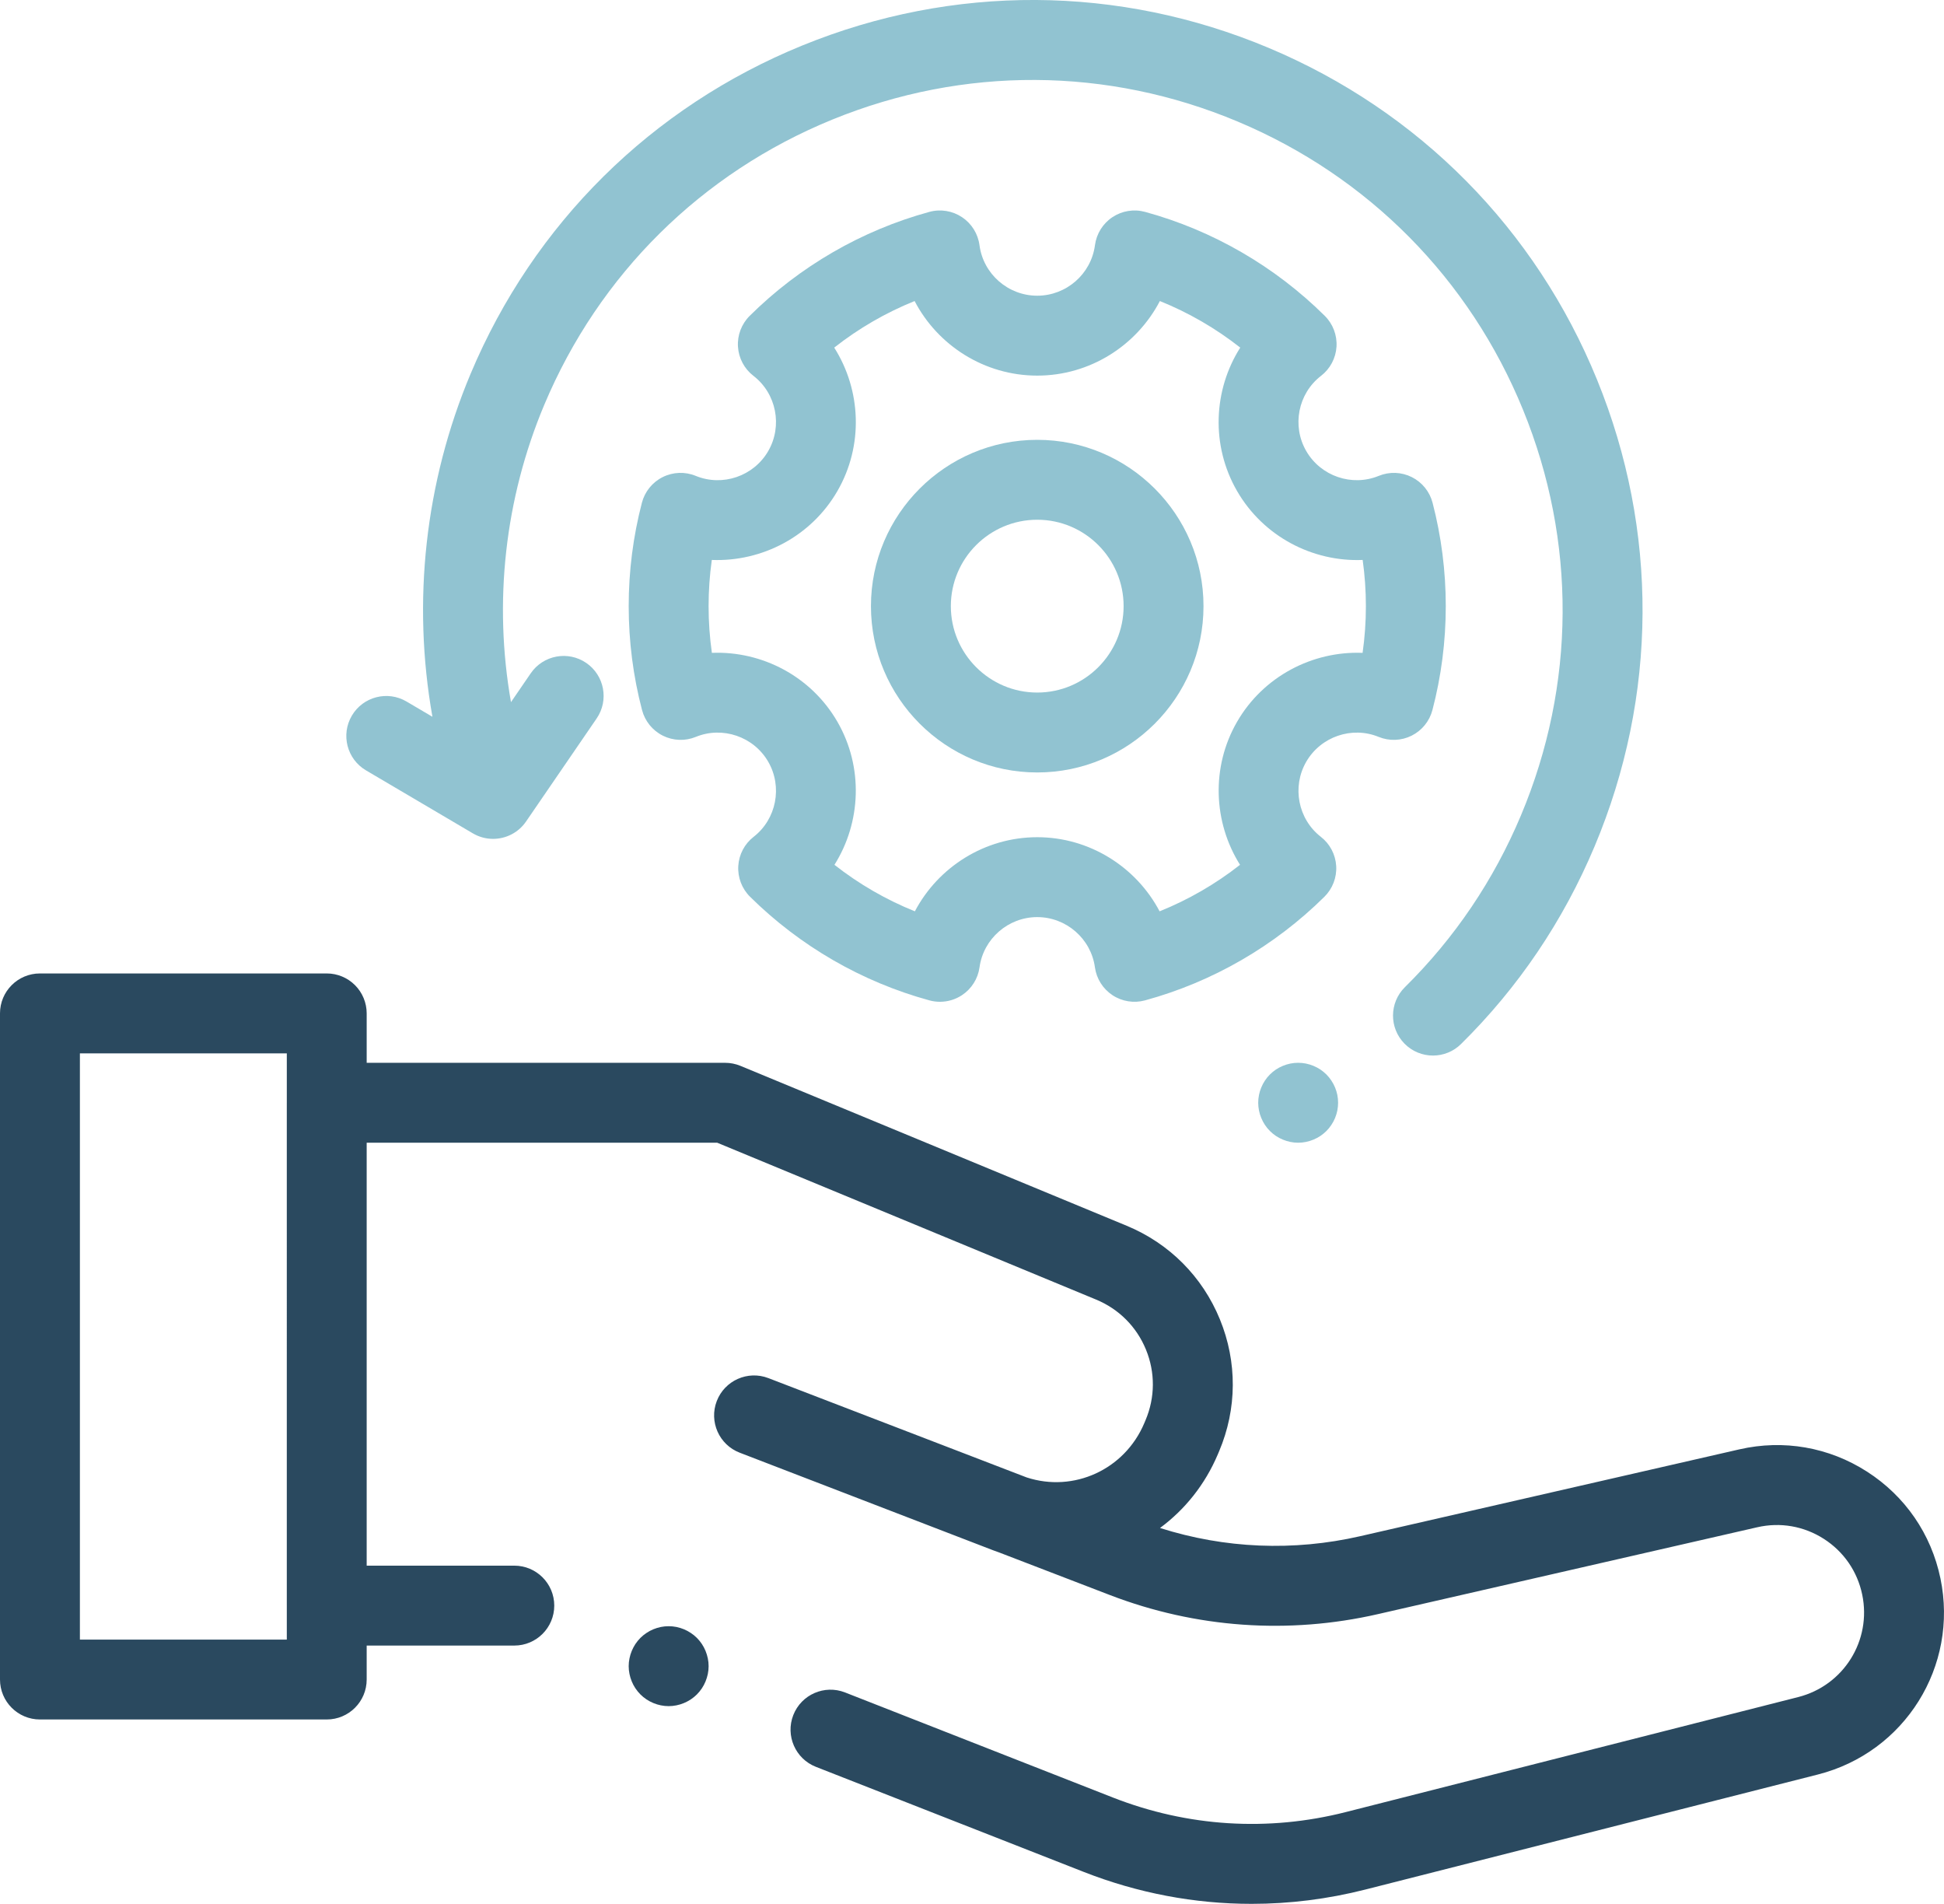
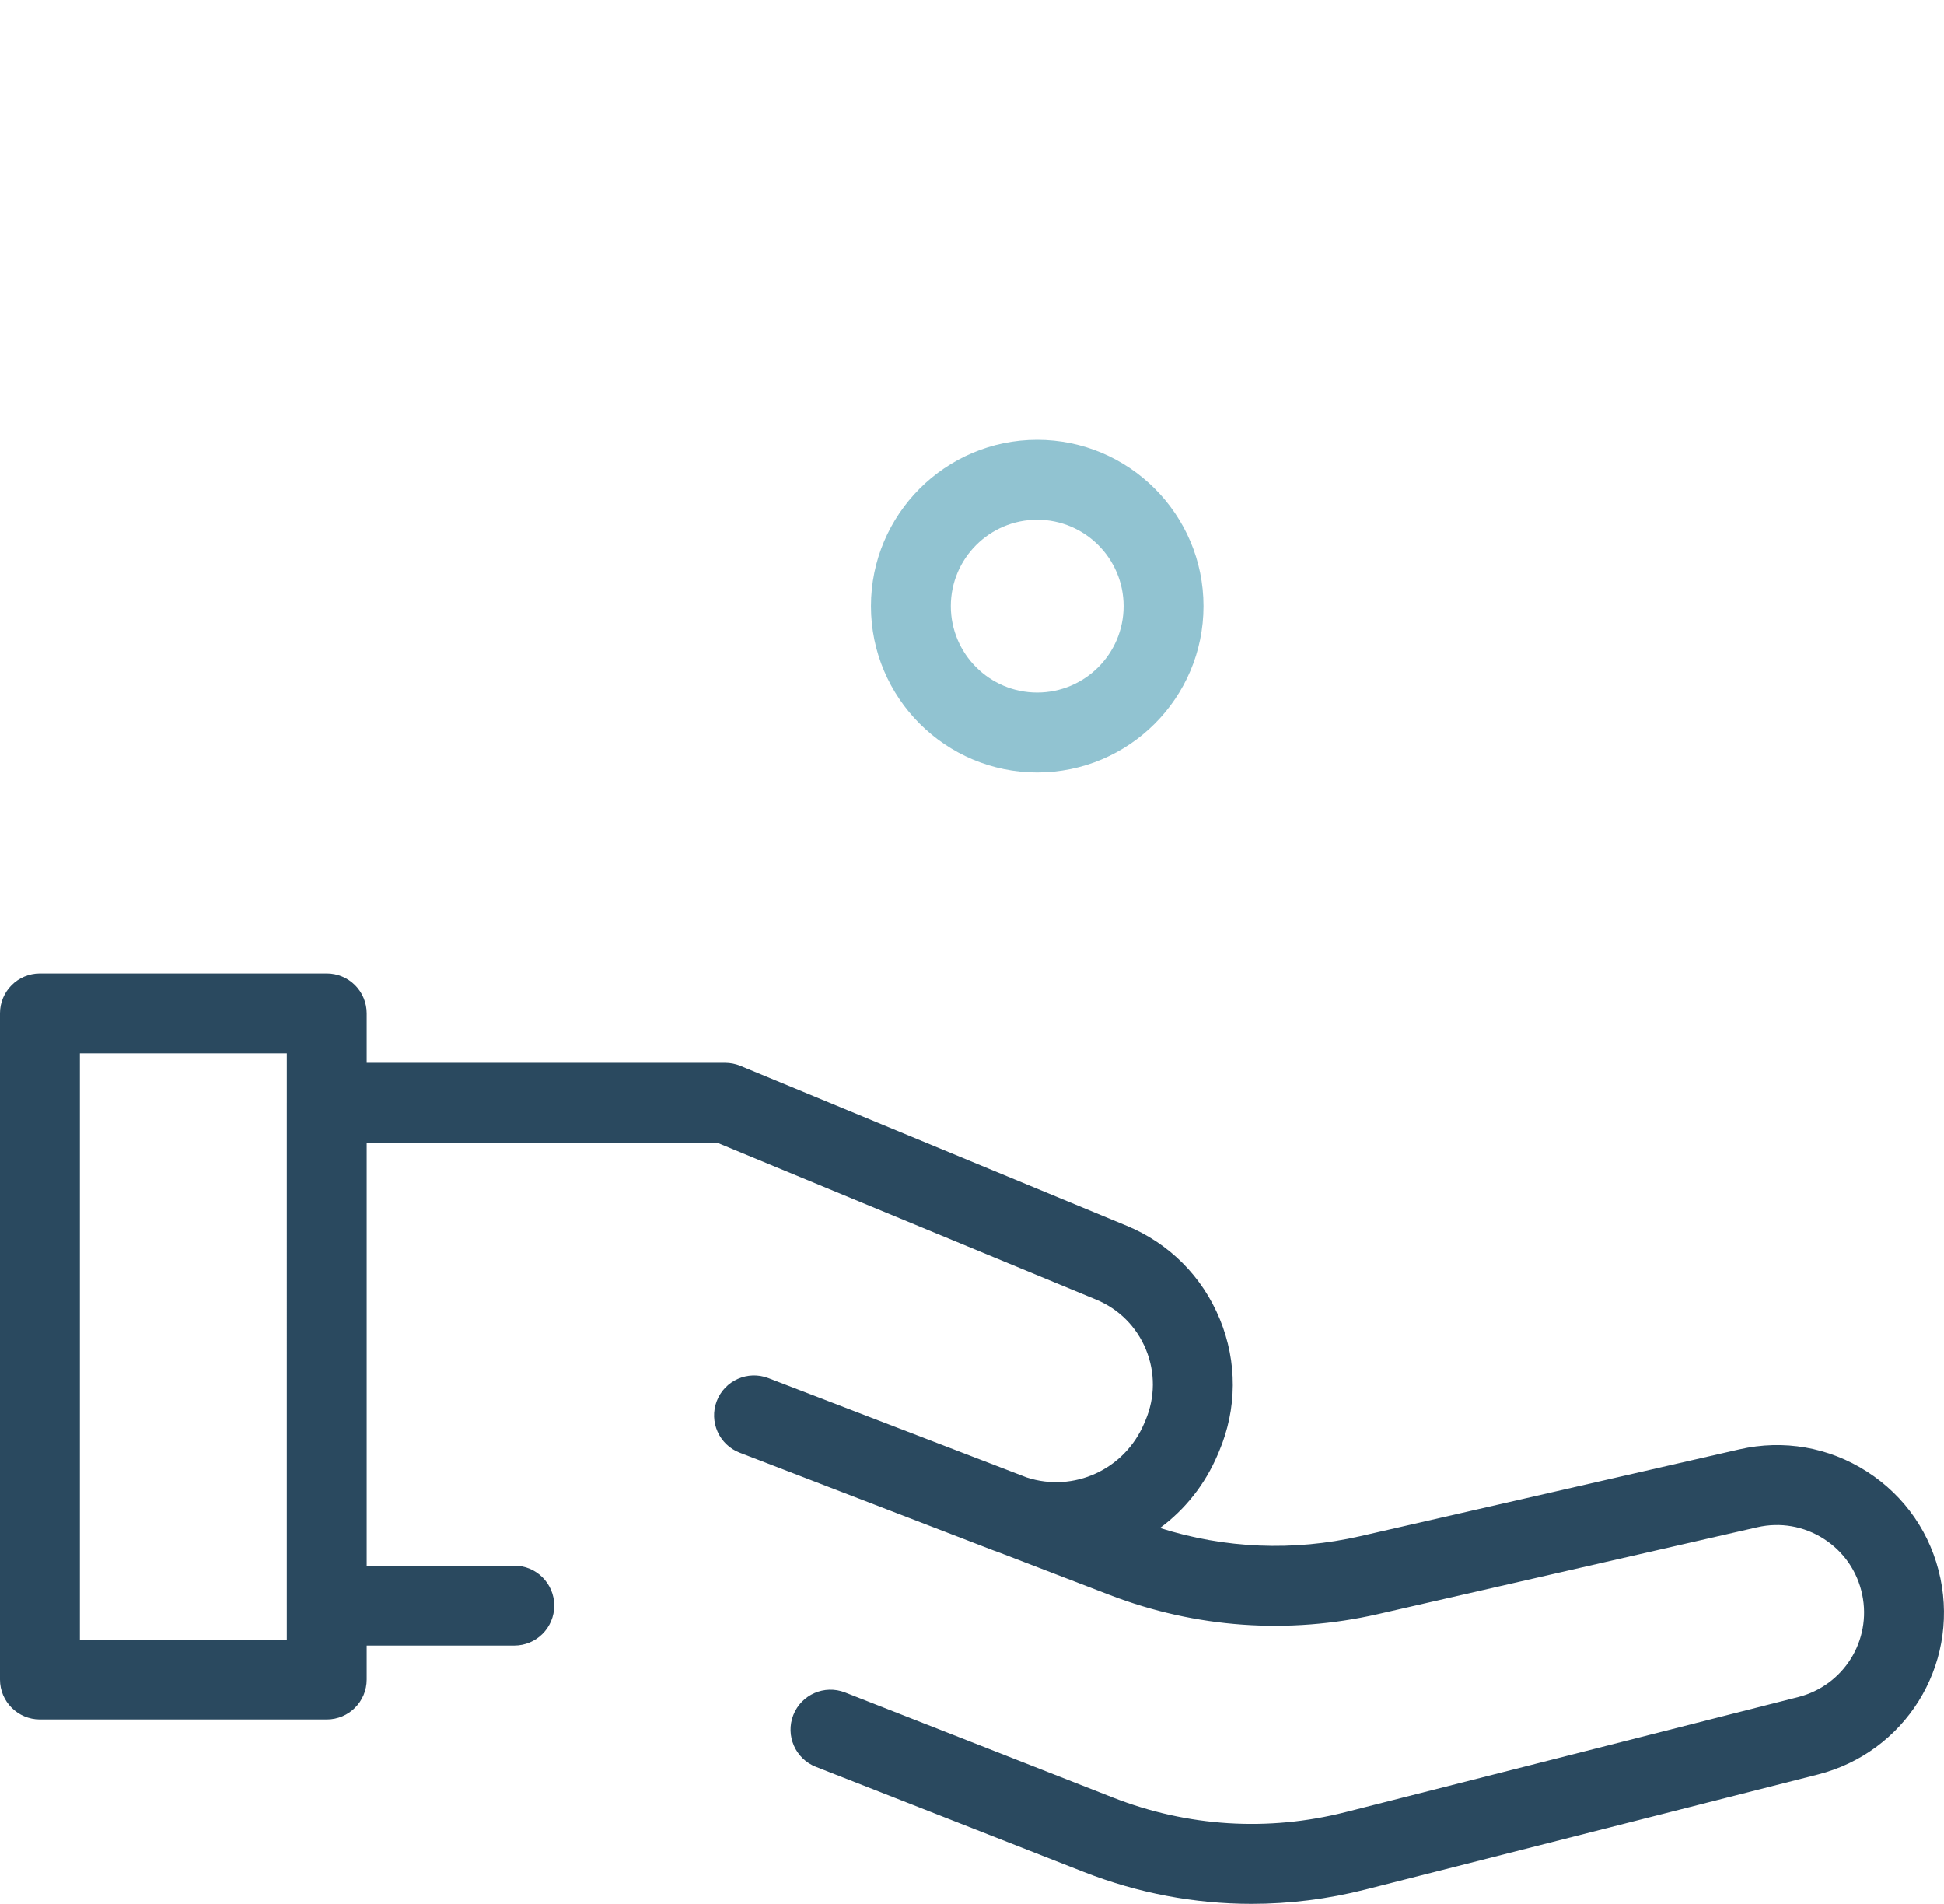
<svg xmlns="http://www.w3.org/2000/svg" viewBox="0 0 511.01 500.34" xml:space="preserve">
  <path d="m272.65 115.59c-24.101 0-43.707 19.607-43.707 43.708s19.606 43.708 43.707 43.708c24.102 0 43.709-19.607 43.709-43.708s-19.607-43.708-43.709-43.708m0 66.416c-12.521 0-22.707-10.187-22.707-22.708s10.186-22.708 22.707-22.708 22.709 10.187 22.709 22.708-10.188 22.708-22.709 22.708" fill="#91C3D1" />
-   <path d="m362.4 193.66c2.8 1.146 5.958 1.03 8.666-0.322 2.707-1.35 4.7-3.803 5.467-6.729 2.33-8.869 3.511-18.06 3.511-27.317 0-9.188-1.167-18.327-3.469-27.163-0.763-2.933-2.757-5.393-5.468-6.747-2.71-1.354-5.874-1.471-8.679-0.321-7.052 2.892-15.246 0.089-19.064-6.524-3.823-6.616-2.153-15.11 3.883-19.757 2.4-1.848 3.886-4.642 4.074-7.665s-0.937-5.981-3.088-8.112c-13.136-13.019-29.466-22.464-47.228-27.317-2.924-0.798-6.053-0.296-8.579 1.383-2.525 1.679-4.202 4.367-4.599 7.373-0.997 7.566-7.521 13.271-15.177 13.271-7.654 0-14.179-5.706-15.177-13.272-0.396-3.006-2.073-5.694-4.6-7.372-2.526-1.679-5.654-2.182-8.578-1.383-17.758 4.851-34.087 14.297-47.221 27.317-2.151 2.131-3.277 5.087-3.088 8.109 0.187 3.022 1.671 5.816 4.069 7.664 6.034 4.652 7.705 13.149 3.889 19.762-3.82 6.613-12.011 9.42-19.063 6.524-2.803-1.151-5.966-1.036-8.679 0.319-2.711 1.353-4.706 3.813-5.469 6.746-2.303 8.834-3.471 17.974-3.471 27.165 0 9.257 1.181 18.448 3.509 27.317 0.768 2.926 2.762 5.379 5.47 6.729 2.708 1.352 5.867 1.468 8.666 0.321 7.033-2.882 15.22-0.074 19.034 6.532 3.803 6.591 2.155 15.072-3.835 19.727-2.387 1.855-3.859 4.648-4.038 7.666-0.18 3.017 0.949 5.966 3.098 8.091 13.126 12.978 29.431 22.395 47.153 27.23 0.909 0.248 1.838 0.37 2.763 0.37 2.038 0 4.055-0.594 5.789-1.739 2.521-1.666 4.203-4.337 4.614-7.331 1.033-7.517 7.553-13.185 15.165-13.185 7.613 0 14.132 5.668 15.165 13.184 0.411 2.994 2.092 5.665 4.613 7.331 2.521 1.667 5.637 2.165 8.553 1.37 17.724-4.834 34.031-14.25 47.158-27.23 2.15-2.125 3.279-5.074 3.1-8.091-0.18-3.018-1.651-5.811-4.04-7.666-5.991-4.657-7.641-13.136-3.835-19.726 3.817-6.605 11.999-9.415 19.036-6.532m-37.22-3.969c-6.883 11.918-6.23 26.454 0.782 37.587-6.443 5.057-13.571 9.177-21.145 12.22-6.133-11.643-18.396-19.478-32.166-19.478s-26.033 7.835-32.165 19.478c-7.572-3.044-14.7-7.164-21.14-12.22 7.009-11.132 7.662-25.666 0.783-37.586-6.897-11.946-19.824-18.649-33-18.119-0.576-4.051-0.866-8.157-0.866-12.281 0-4.071 0.284-8.128 0.847-12.136 13.193 0.515 26.115-6.165 33.02-18.117 6.909-11.969 6.231-26.543-0.844-37.685 6.437-5.061 13.561-9.187 21.131-12.239 6.105 11.714 18.391 19.598 32.234 19.598s26.13-7.883 32.234-19.598c7.571 3.052 14.694 7.176 21.132 12.237-7.08 11.142-7.756 25.716-0.838 37.689 6.901 11.951 19.854 18.663 33.018 18.114 0.563 4.01 0.847 8.067 0.847 12.137 0 4.125-0.29 8.23-0.866 12.281-13.152-0.52-26.103 6.174-32.998 18.118" fill="#91C3D1" />
  <path d="m510.07 414.8c-2.423-11.659-9.277-21.621-19.3-28.051-10.022-6.431-21.932-8.506-33.546-5.852l-99.688 22.825c-17.518 4.011-35.586 3.252-52.609-2.161 6.48-4.785 11.808-11.348 15.197-19.355l0.337-0.798c4.726-11.157 4.798-23.479 0.203-34.691-4.595-11.214-13.293-19.943-24.491-24.578l-101.54-42.03c-1.274-0.526-2.638-0.798-4.016-0.798h-94.228v-12.985c0-2.785-1.107-5.456-3.076-7.426-1.969-1.969-4.639-3.074-7.424-3.074h-75.39c-5.799 0-10.5 4.7-10.5 10.5v175.06c0 5.799 4.701 10.5 10.5 10.5h75.389c5.799 0 10.5-4.701 10.5-10.5v-8.925h38.808c5.799 0 10.5-4.701 10.5-10.5s-4.701-10.5-10.5-10.5h-38.808v-111.15h92.142l99.615 41.231c5.984 2.478 10.634 7.143 13.089 13.137 2.456 5.993 2.417 12.577-0.114 18.556l-0.337 0.799c-5.17 12.209-18.554 18.273-30.91 14.24l-67.892-26.101c-5.411-2.081-11.486 0.62-13.568 6.033-2.081 5.413 0.62 11.487 6.033 13.568 0 0 37.784 14.526 66.596 25.639 0.578 0.224 1.158 0.434 1.739 0.633l28.969 11.137c22.552 8.67 46.921 10.403 70.477 5.011l99.688-22.824c6.064-1.389 12.285-0.304 17.519 3.055 5.234 3.358 8.813 8.56 10.079 14.65 2.508 12.06-4.881 23.884-16.819 26.919l-118.95 30.229c-20.416 5.19-41.58 3.867-61.199-3.826l-70.403-27.613c-5.402-2.118-11.492 0.543-13.61 5.94-2.117 5.398 0.543 11.492 5.942 13.609l70.404 27.614c14.237 5.583 29.145 8.394 44.127 8.393 9.996 0 20.028-1.251 29.912-3.764l118.95-30.231c22.861-5.811 37.007-28.453 32.206-51.545m-489.07 16.087v-154.06h54.39v12.968c0 6e-3 -1e-3 0.012-1e-3 0.018l-1e-3 132.15c0 7e-3 1e-3 0.014 1e-3 0.021v8.904h-54.389z" fill="#2A495F" />
-   <path d="m96.213 202.46 28.076 16.545c1.67 0.985 3.507 1.455 5.323 1.455 3.358 0 6.645-1.61 8.67-4.565l18.552-27.075c3.277-4.783 2.057-11.318-2.726-14.596-4.788-3.28-11.319-2.057-14.598 2.726l-5.189 7.573c-4.617-26.208-1.644-53.419 8.758-78.159 14.415-34.286 41.32-60.907 75.758-74.958s72.284-13.851 106.57 0.566c34.287 14.415 60.908 41.319 74.959 75.757 14.052 34.438 13.851 72.286-0.565 106.57-7.171 17.058-17.433 32.242-30.499 45.131-4.128 4.072-4.174 10.72-0.102 14.849 2.055 2.083 4.765 3.126 7.476 3.126 2.663 0 5.328-1.007 7.374-3.024 15.047-14.843 26.86-32.319 35.11-51.942 16.589-39.459 16.821-83.015 0.65-122.65-16.171-39.631-46.807-70.593-86.265-87.182-39.456-16.59-83.014-16.82-122.65-0.651-39.631 16.17-70.593 46.806-87.183 86.263-11.997 28.534-15.406 59.927-10.04 90.153l-6.805-4.01c-4.995-2.944-11.433-1.282-14.377 3.715-2.943 4.996-1.28 11.433 3.716 14.376" fill="#91C3D1" />
-   <path d="m349.97 283.98c-0.381-0.58-0.82-1.11-1.301-1.6-0.489-0.48-1.02-0.92-1.6-1.311-0.57-0.37-1.18-0.7-1.811-0.96-0.63-0.26-1.3-0.46-1.97-0.6-1.35-0.271-2.75-0.271-4.1 0-0.67 0.14-1.33 0.34-1.96 0.6-0.641 0.26-1.25 0.59-1.82 0.96-0.57 0.391-1.11 0.83-1.59 1.311-0.49 0.489-0.93 1.02-1.311 1.6-0.38 0.57-0.699 1.18-0.96 1.81-0.27 0.631-0.47 1.29-0.601 1.96-0.139 0.681-0.209 1.37-0.209 2.061 0 0.68 0.07 1.37 0.209 2.05 0.131 0.67 0.331 1.33 0.601 1.96 0.261 0.63 0.58 1.24 0.96 1.811 0.381 0.58 0.82 1.119 1.311 1.6 0.479 0.48 1.02 0.92 1.59 1.31 0.57 0.37 1.18 0.7 1.82 0.96 0.63 0.261 1.29 0.471 1.96 0.601 0.68 0.14 1.37 0.21 2.05 0.21 0.69 0 1.38-0.07 2.05-0.21 0.67-0.13 1.34-0.34 1.97-0.601 0.631-0.26 1.24-0.59 1.811-0.96 0.58-0.39 1.11-0.829 1.6-1.31 0.48-0.48 0.92-1.02 1.301-1.6 0.38-0.57 0.71-1.181 0.97-1.811 0.259-0.63 0.46-1.29 0.6-1.96 0.13-0.68 0.2-1.37 0.2-2.05 0-0.69-0.07-1.38-0.2-2.061-0.14-0.67-0.341-1.329-0.6-1.96-0.26-0.63-0.59-1.239-0.97-1.81" fill="#91C3D1" />
-   <path d="m185.46 433.86c-0.26-0.63-0.59-1.24-0.96-1.81-0.39-0.58-0.83-1.11-1.31-1.601-0.48-0.479-1.02-0.92-1.6-1.3-0.569-0.38-1.18-0.71-1.81-0.97-0.63-0.261-1.29-0.46-1.96-0.601-1.36-0.27-2.75-0.27-4.11 0-0.67 0.141-1.33 0.34-1.96 0.601-0.64 0.26-1.25 0.59-1.81 0.97-0.58 0.38-1.12 0.82-1.6 1.3-0.48 0.49-0.92 1.021-1.31 1.601-0.37 0.569-0.7 1.18-0.96 1.81-0.259 0.63-0.469 1.3-0.599 1.97-0.141 0.67-0.211 1.36-0.211 2.05 0 0.681 0.07 1.37 0.211 2.051 0.13 0.67 0.34 1.33 0.599 1.96 0.26 0.64 0.59 1.25 0.96 1.81 0.39 0.58 0.83 1.12 1.31 1.601 0.48 0.479 1.02 0.92 1.6 1.31 0.56 0.37 1.18 0.7 1.81 0.96s1.29 0.47 1.96 0.6c0.681 0.141 1.37 0.21 2.05 0.21 0.69 0 1.381-0.069 2.06-0.21 0.67-0.13 1.33-0.34 1.96-0.6s1.241-0.59 1.81-0.96c0.58-0.39 1.12-0.83 1.6-1.31s0.92-1.021 1.31-1.601c0.37-0.56 0.7-1.17 0.96-1.81 0.261-0.63 0.46-1.29 0.601-1.96 0.139-0.681 0.21-1.37 0.21-2.051 0-0.689-0.071-1.38-0.21-2.05-0.141-0.67-0.34-1.34-0.601-1.97" fill="#2A495F" />
</svg>